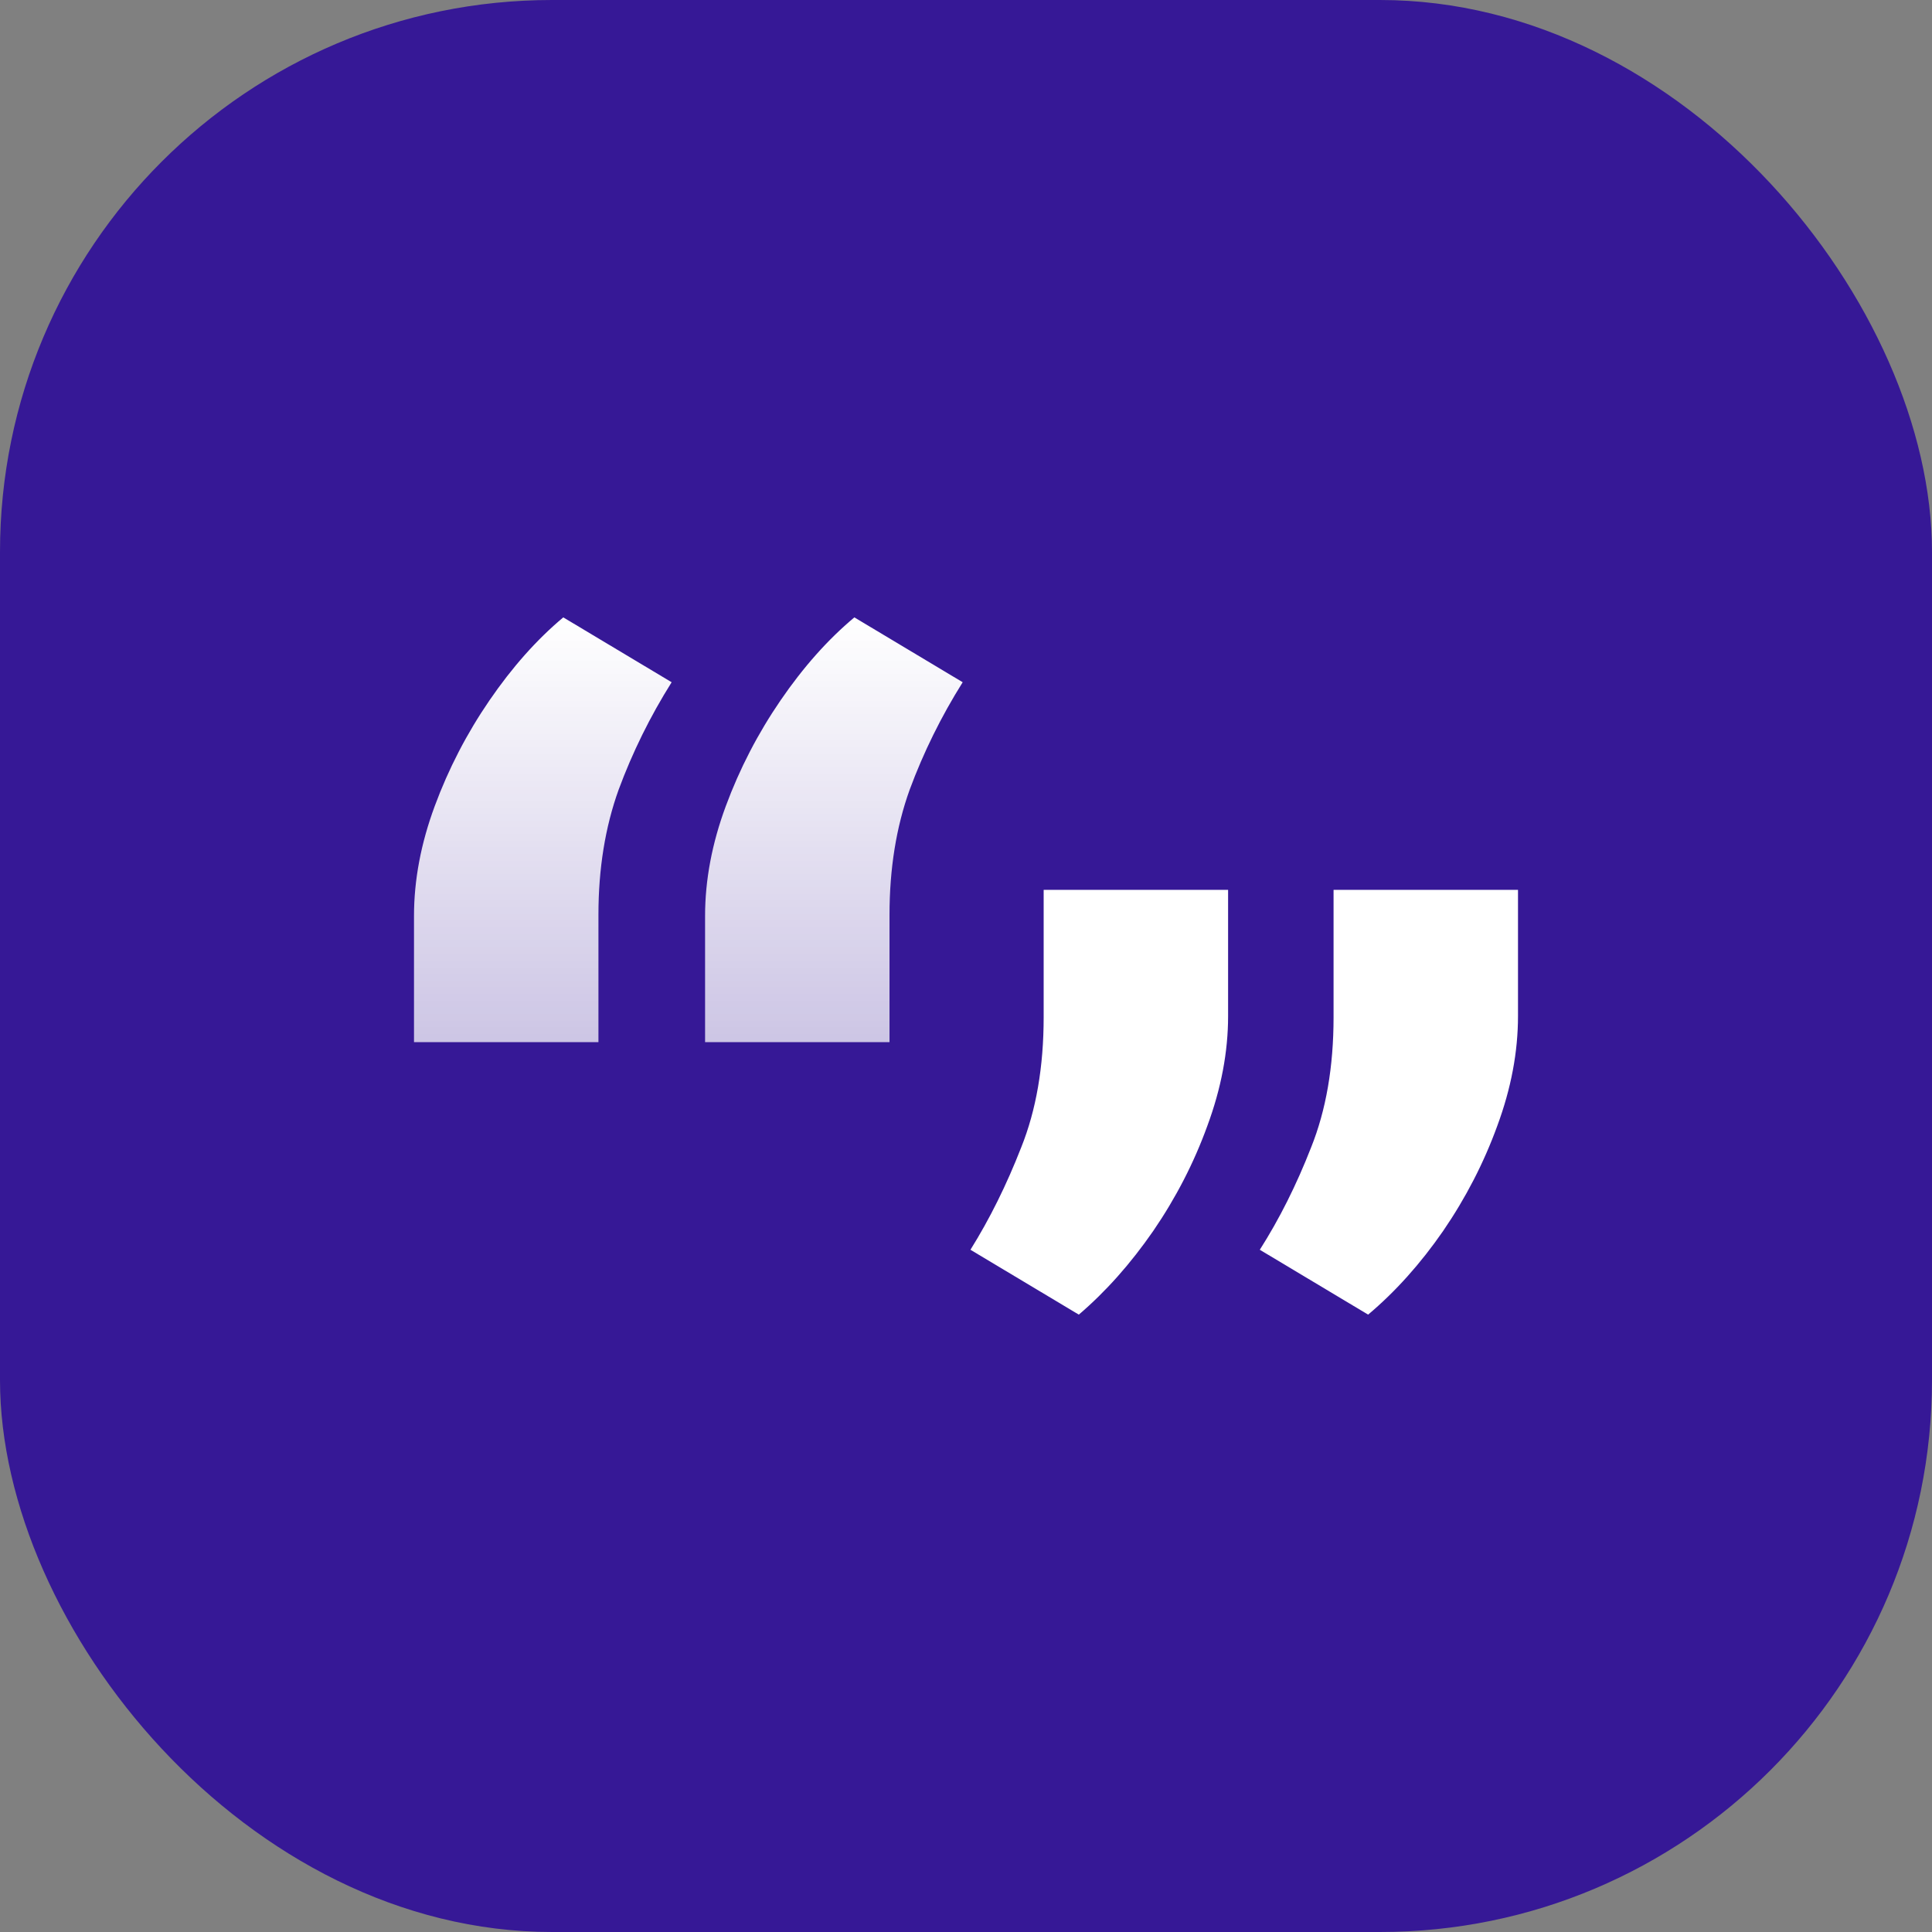
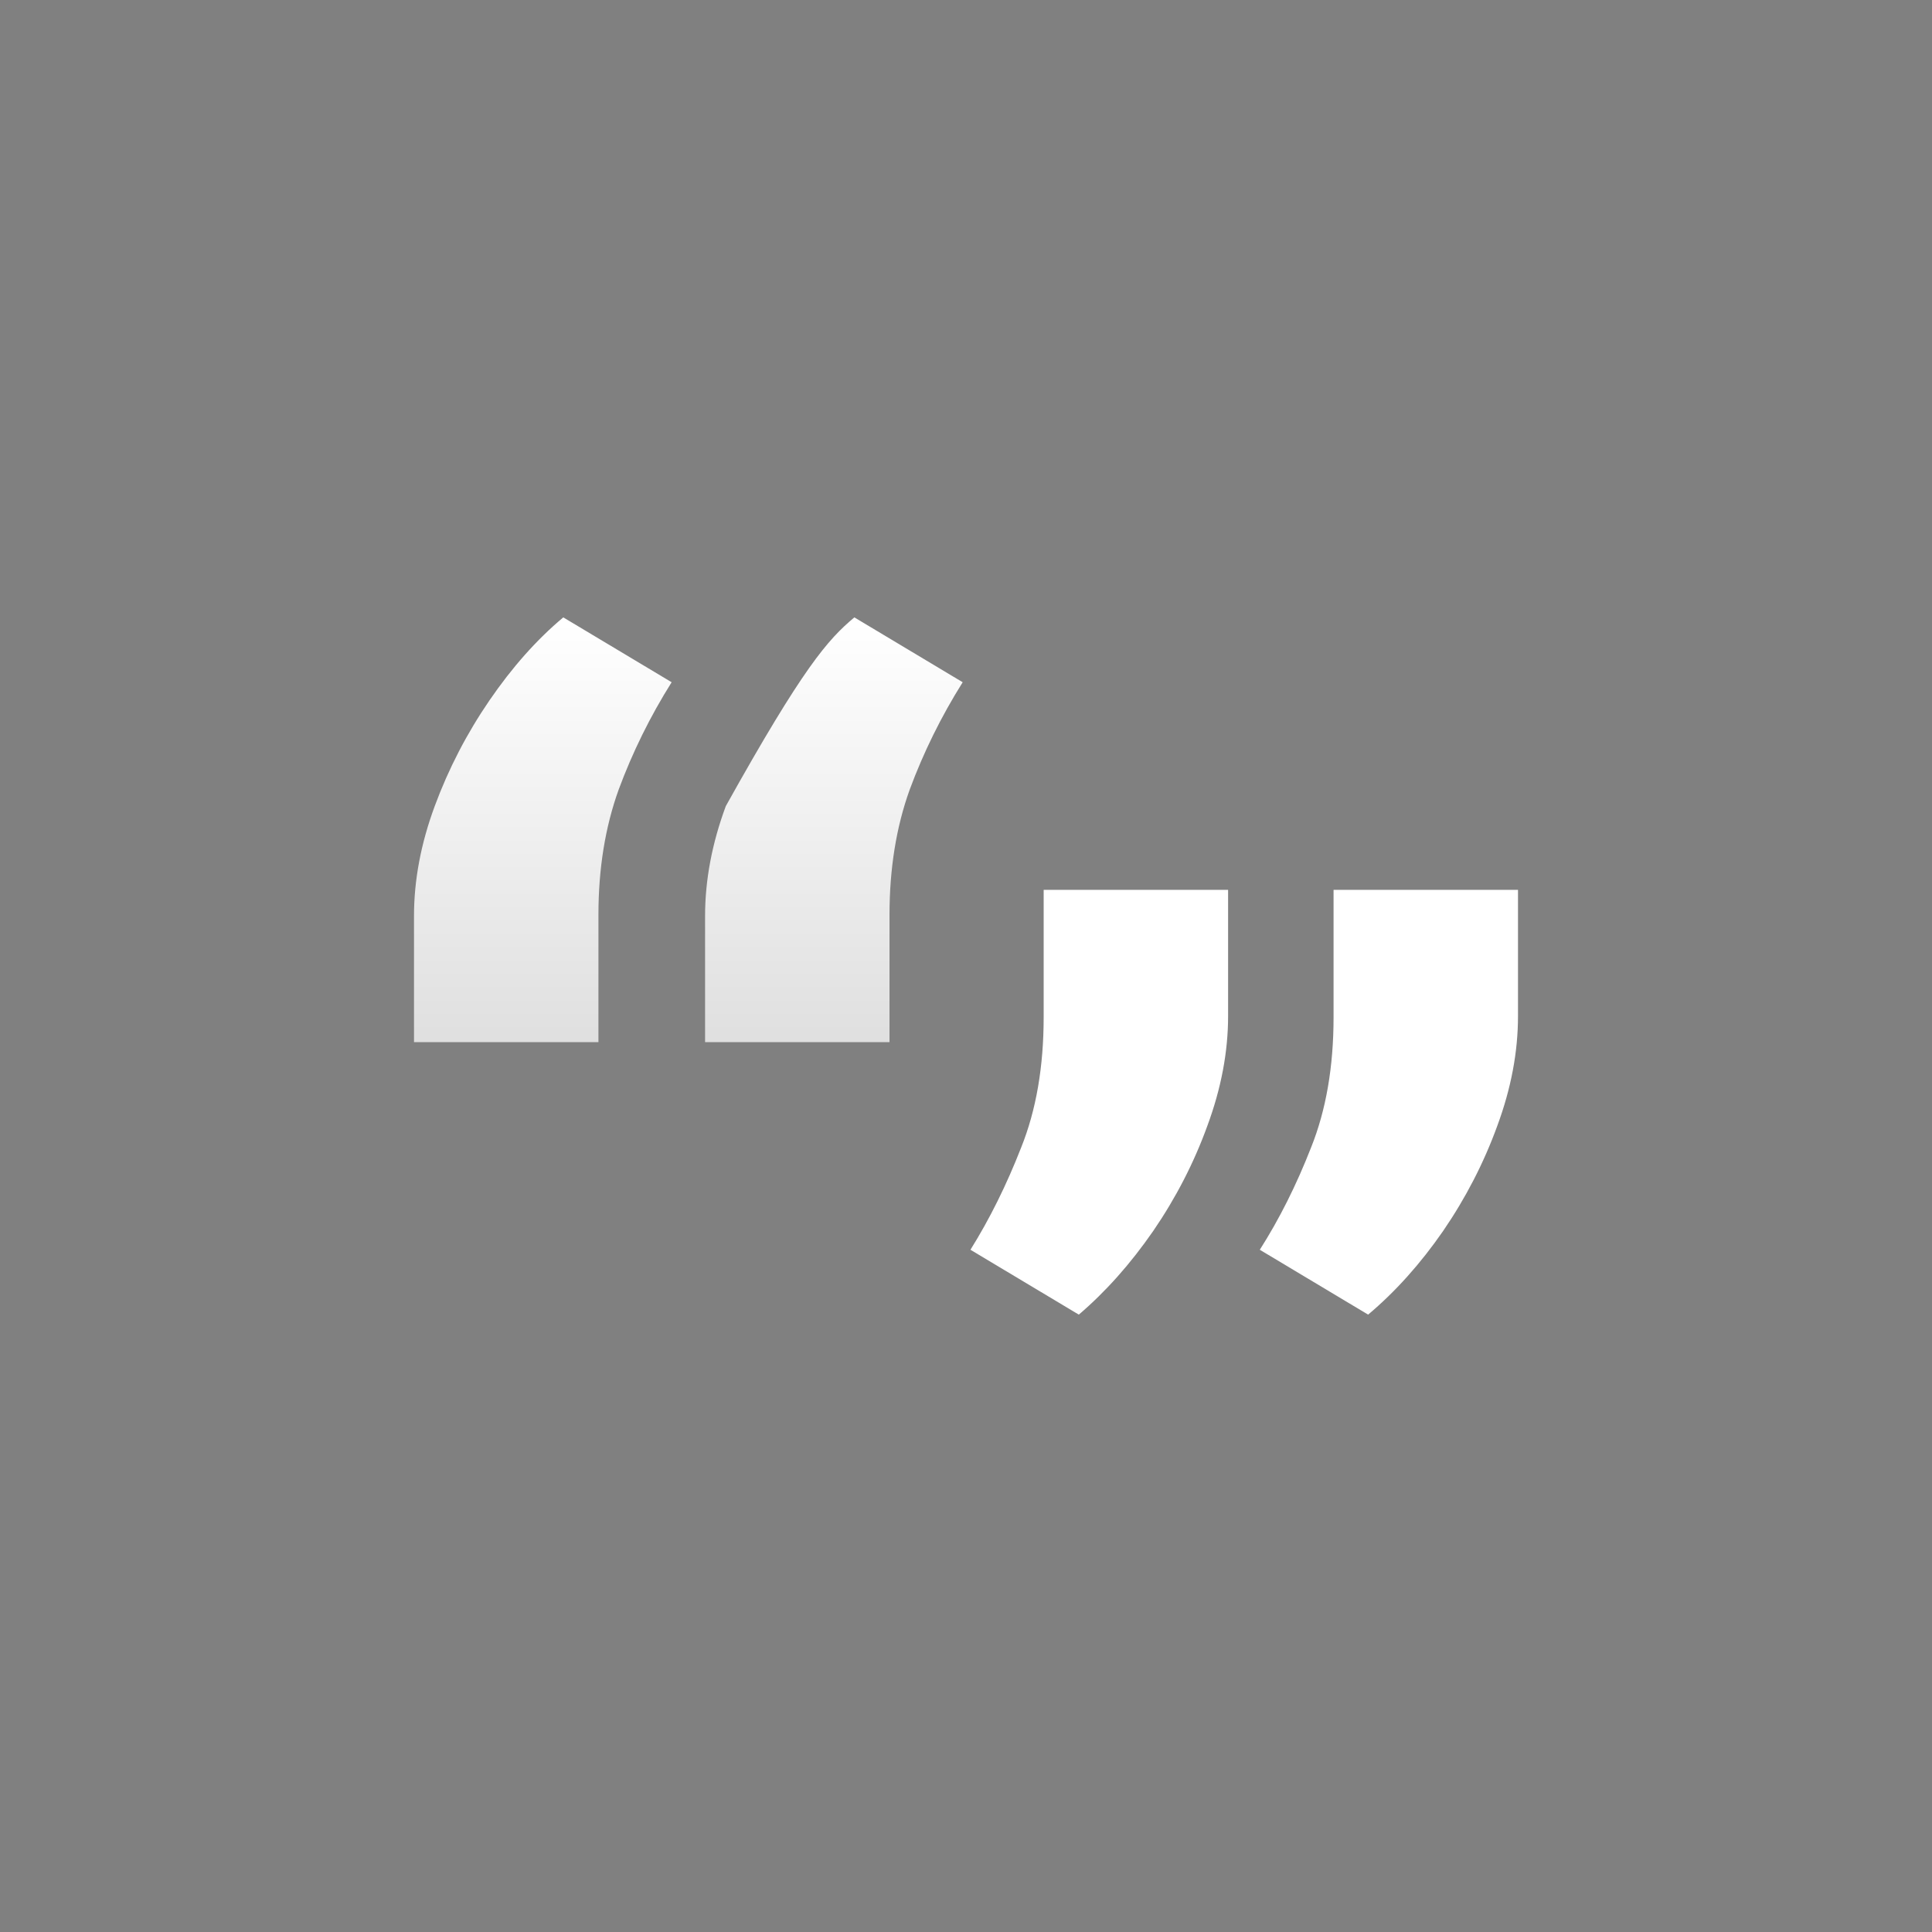
<svg xmlns="http://www.w3.org/2000/svg" width="56" height="56" viewBox="0 0 56 56" fill="none">
  <rect x="0" y="0" width="56" height="56" fill="#808080" stroke="none" />
-   <rect width="56" height="56" rx="16" fill="#361896" />
  <path d="M35.597 25.793V29.451C35.597 30.49 35.396 31.551 34.995 32.635C34.606 33.708 34.082 34.724 33.425 35.683C32.768 36.632 32.05 37.439 31.27 38.105L28.129 36.225C28.686 35.333 29.176 34.345 29.599 33.261C30.034 32.178 30.251 30.919 30.251 29.485V25.793H35.597ZM44 25.793V29.451C44 30.49 43.8 31.551 43.399 32.635C43.009 33.708 42.485 34.724 41.828 35.683C41.171 36.632 40.447 37.439 39.656 38.105L36.516 36.225C37.084 35.333 37.579 34.345 38.002 33.261C38.437 32.178 38.654 30.919 38.654 29.485V25.793H44Z" fill="white" />
-   <path d="M12 30.207V26.549C12 25.51 12.2 24.449 12.601 23.365C13.002 22.281 13.531 21.259 14.188 20.3C14.846 19.34 15.558 18.538 16.327 17.895L19.468 19.775C18.844 20.768 18.332 21.807 17.931 22.891C17.541 23.975 17.346 25.183 17.346 26.515V30.207H12ZM20.437 30.207V26.549C20.437 25.51 20.637 24.449 21.038 23.365C21.439 22.281 21.968 21.259 22.625 20.3C23.282 19.34 23.995 18.538 24.764 17.895L27.904 19.775C27.281 20.768 26.768 21.807 26.367 22.891C25.977 23.975 25.783 25.183 25.783 26.515V30.207H20.437Z" fill="url(#paint0_linear_3601_338167)" />
+   <path d="M12 30.207V26.549C12 25.51 12.2 24.449 12.601 23.365C13.002 22.281 13.531 21.259 14.188 20.3C14.846 19.34 15.558 18.538 16.327 17.895L19.468 19.775C18.844 20.768 18.332 21.807 17.931 22.891C17.541 23.975 17.346 25.183 17.346 26.515V30.207H12ZM20.437 30.207V26.549C20.437 25.51 20.637 24.449 21.038 23.365C23.282 19.34 23.995 18.538 24.764 17.895L27.904 19.775C27.281 20.768 26.768 21.807 26.367 22.891C25.977 23.975 25.783 25.183 25.783 26.515V30.207H20.437Z" fill="url(#paint0_linear_3601_338167)" />
  <defs>
    <linearGradient id="paint0_linear_3601_338167" x1="19.952" y1="17.895" x2="19.952" y2="30.207" gradientUnits="userSpaceOnUse">
      <stop stop-color="white" />
      <stop offset="1" stop-color="white" stop-opacity="0.75" />
    </linearGradient>
  </defs>
</svg>